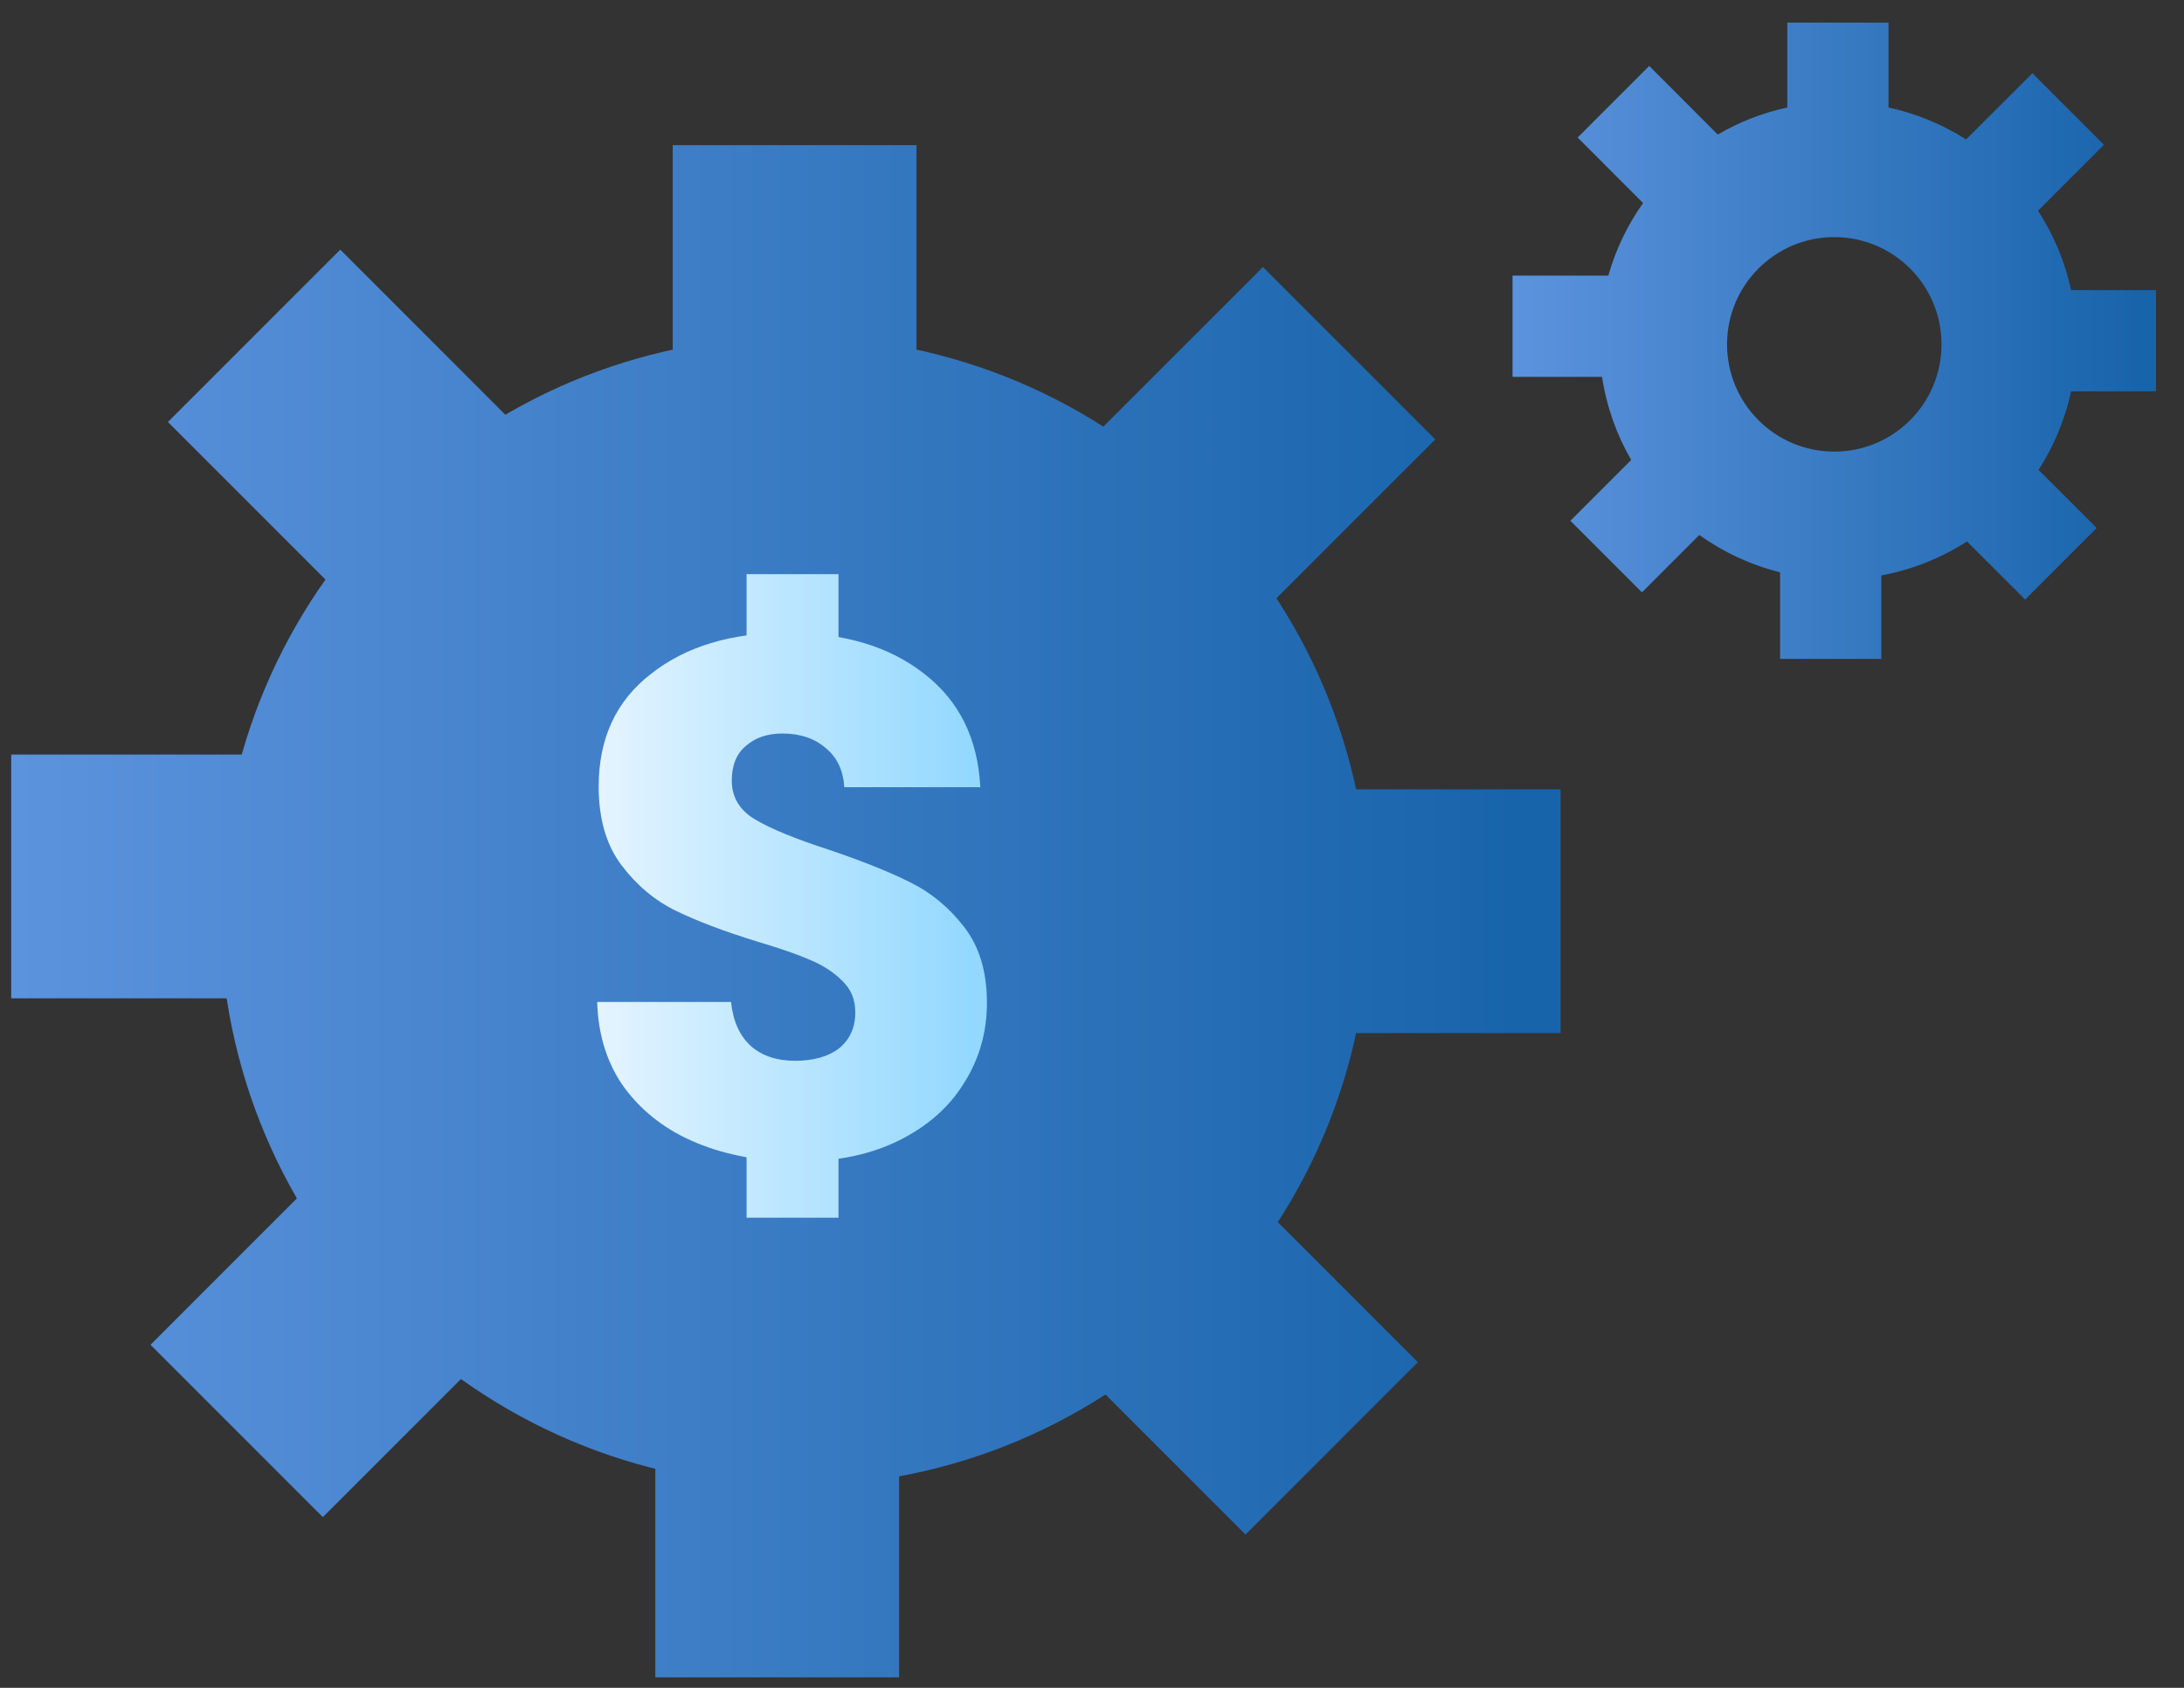
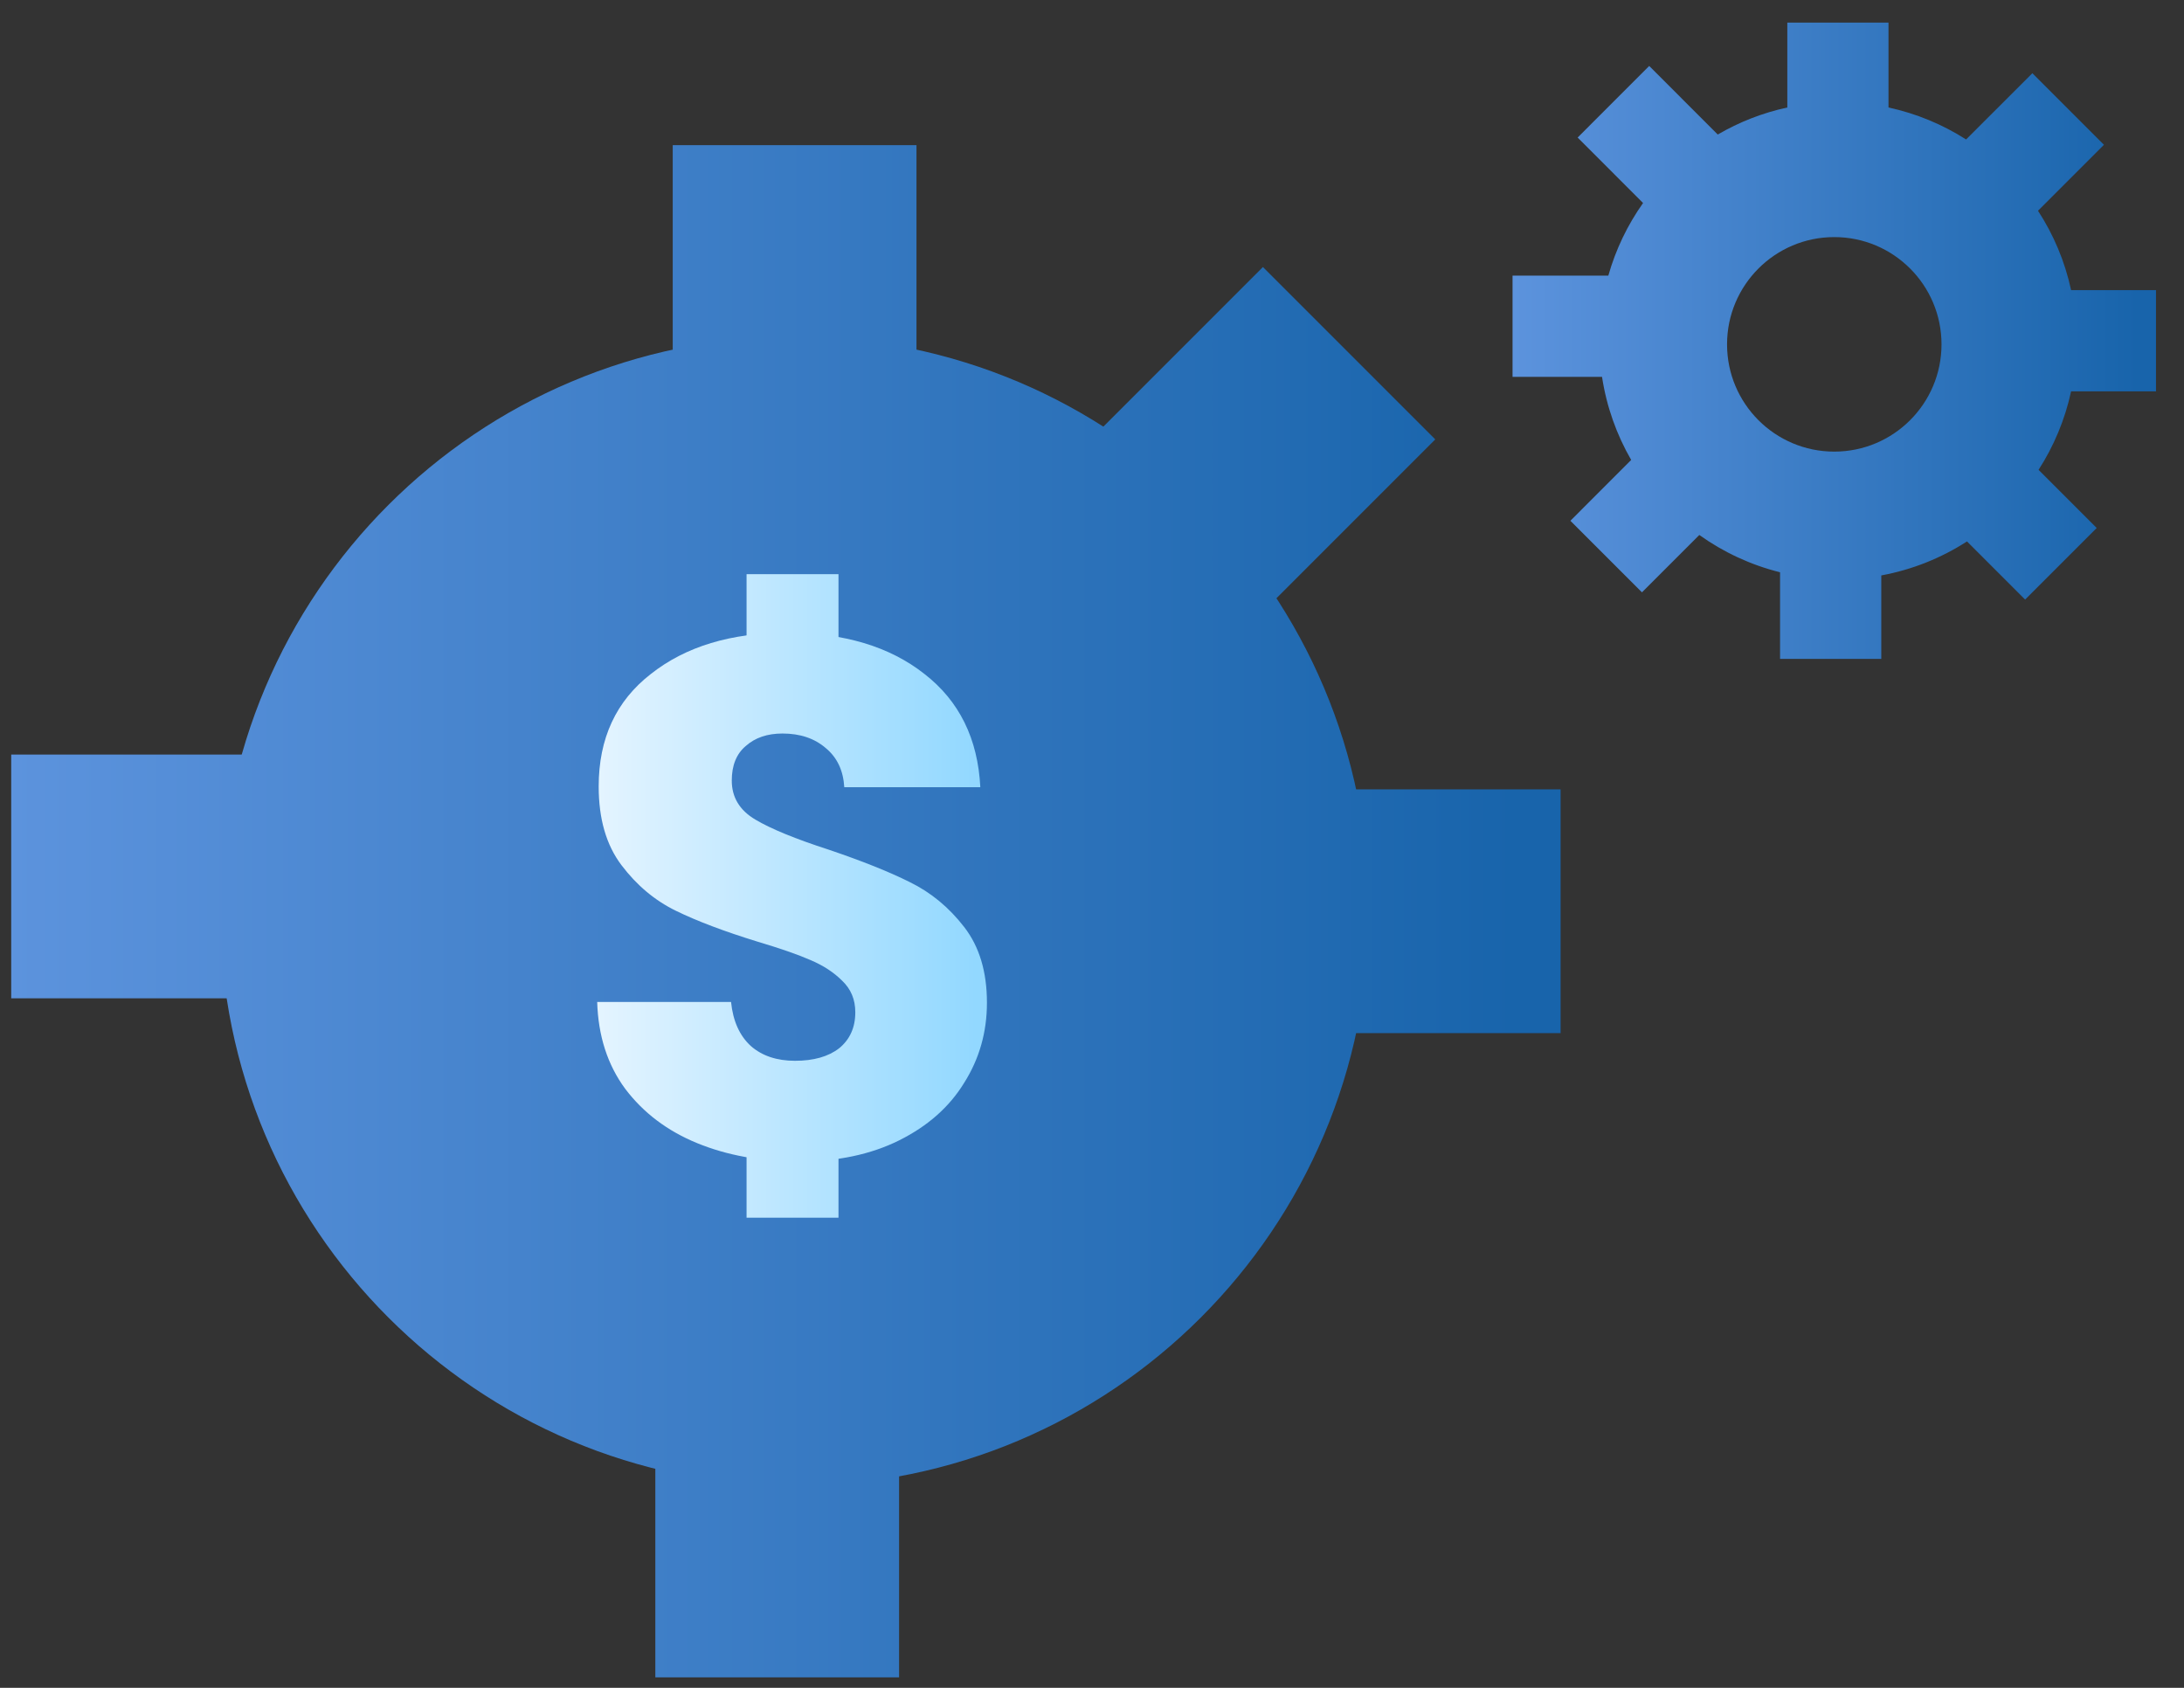
<svg xmlns="http://www.w3.org/2000/svg" width="66" height="51" viewBox="0 0 66 51" fill="none">
  <rect x="0" y="0" width="66" height="51" fill="#333333" stroke="none" />
  <path d="M41.374 27.535C41.374 37.123 33.601 44.896 24.013 44.896C14.425 44.896 6.652 37.123 6.652 27.535C6.652 17.946 14.425 10.173 24.013 10.173C33.601 10.173 41.374 17.946 41.374 27.535Z" fill="url(#paint0_linear_581_698)" />
  <path d="M19.804 43.317H27.17V50.683H19.804V43.317Z" fill="url(#paint1_linear_581_698)" />
  <path d="M20.33 4.386H27.696V11.752H20.33V4.386Z" fill="url(#paint2_linear_581_698)" />
  <path d="M38.165 8.069L43.373 13.277L38.165 18.485L32.957 13.277L38.165 8.069Z" fill="url(#paint3_linear_581_698)" />
-   <path d="M9.756 35.426L14.964 40.634L9.756 45.842L4.548 40.634L9.756 35.426Z" fill="url(#paint4_linear_581_698)" />
  <path d="M7.704 22.8L7.704 30.165H0.339L0.339 22.8H7.704Z" fill="url(#paint5_linear_581_698)" />
  <path d="M47.161 23.852V31.217H39.796V23.852H47.161Z" fill="url(#paint6_linear_581_698)" />
-   <path d="M42.847 41.16L37.639 46.368L32.431 41.16L37.639 35.952L42.847 41.16Z" fill="url(#paint7_linear_581_698)" />
-   <path d="M15.49 12.751L10.282 17.959L5.074 12.751L10.282 7.543L15.49 12.751Z" fill="url(#paint8_linear_581_698)" />
  <path d="M24.136 35.097C22.995 35.097 21.973 34.912 21.07 34.542C20.166 34.172 19.44 33.623 18.892 32.897C18.358 32.172 18.077 31.297 18.047 30.275H22.092C22.151 30.853 22.351 31.297 22.692 31.608C23.032 31.905 23.477 32.053 24.025 32.053C24.588 32.053 25.032 31.927 25.358 31.675C25.684 31.409 25.847 31.046 25.847 30.586C25.847 30.201 25.714 29.883 25.447 29.631C25.195 29.379 24.877 29.172 24.492 29.009C24.121 28.846 23.588 28.66 22.892 28.453C21.884 28.142 21.062 27.831 20.425 27.52C19.788 27.209 19.24 26.749 18.781 26.142C18.321 25.534 18.092 24.742 18.092 23.764C18.092 22.312 18.618 21.179 19.67 20.364C20.721 19.534 22.092 19.12 23.781 19.12C25.499 19.12 26.884 19.534 27.936 20.364C28.988 21.179 29.551 22.32 29.625 23.786H25.514C25.484 23.283 25.299 22.89 24.959 22.608C24.618 22.312 24.181 22.164 23.647 22.164C23.188 22.164 22.818 22.29 22.536 22.542C22.255 22.779 22.114 23.127 22.114 23.586C22.114 24.09 22.351 24.483 22.825 24.764C23.299 25.046 24.04 25.349 25.047 25.675C26.055 26.016 26.87 26.342 27.492 26.653C28.129 26.964 28.677 27.416 29.136 28.009C29.596 28.601 29.825 29.364 29.825 30.297C29.825 31.186 29.596 31.994 29.136 32.72C28.692 33.446 28.04 34.023 27.181 34.453C26.321 34.883 25.307 35.097 24.136 35.097Z" fill="url(#paint9_linear_581_698)" />
  <path d="M22.561 34.016H25.339V36.794H22.561V34.016Z" fill="url(#paint10_linear_581_698)" />
  <path d="M22.561 17.349H25.339L25.339 21.053H22.561L22.561 17.349Z" fill="url(#paint11_linear_581_698)" />
  <path fill-rule="evenodd" clip-rule="evenodd" d="M57.07 0.683H54.012V3.248C53.261 3.41 52.554 3.689 51.91 4.065L49.839 1.993L47.676 4.156L49.653 6.134C49.187 6.792 48.828 7.533 48.603 8.329H45.709V11.388H48.413C48.551 12.291 48.855 13.138 49.294 13.898L47.457 15.736L49.62 17.898L51.353 16.165C52.078 16.683 52.903 17.07 53.793 17.292V19.909H56.852V17.387C57.792 17.214 58.668 16.859 59.442 16.36L61.199 18.117L63.362 15.954L61.605 14.197C62.065 13.483 62.403 12.682 62.588 11.825H65.154V8.766H62.588C62.401 7.898 62.057 7.088 61.588 6.368L63.581 4.375L61.418 2.212L59.415 4.214C58.708 3.763 57.917 3.431 57.07 3.248V0.683ZM55.431 13.646C57.221 13.646 58.672 12.195 58.672 10.405C58.672 8.615 57.221 7.164 55.431 7.164C53.642 7.164 52.191 8.615 52.191 10.405C52.191 12.195 53.642 13.646 55.431 13.646Z" fill="url(#paint12_linear_581_698)" />
  <defs>
    <linearGradient id="paint0_linear_581_698" x1="45.824" y1="34.148" x2="0.339" y2="34.148" gradientUnits="userSpaceOnUse">
      <stop stop-color="#1864AB" />
      <stop offset="1" stop-color="#5C93DD" />
    </linearGradient>
    <linearGradient id="paint1_linear_581_698" x1="45.824" y1="34.148" x2="0.339" y2="34.148" gradientUnits="userSpaceOnUse">
      <stop stop-color="#1864AB" />
      <stop offset="1" stop-color="#5C93DD" />
    </linearGradient>
    <linearGradient id="paint2_linear_581_698" x1="45.824" y1="34.148" x2="0.339" y2="34.148" gradientUnits="userSpaceOnUse">
      <stop stop-color="#1864AB" />
      <stop offset="1" stop-color="#5C93DD" />
    </linearGradient>
    <linearGradient id="paint3_linear_581_698" x1="45.824" y1="34.148" x2="0.339" y2="34.148" gradientUnits="userSpaceOnUse">
      <stop stop-color="#1864AB" />
      <stop offset="1" stop-color="#5C93DD" />
    </linearGradient>
    <linearGradient id="paint4_linear_581_698" x1="45.824" y1="34.148" x2="0.339" y2="34.148" gradientUnits="userSpaceOnUse">
      <stop stop-color="#1864AB" />
      <stop offset="1" stop-color="#5C93DD" />
    </linearGradient>
    <linearGradient id="paint5_linear_581_698" x1="45.824" y1="34.148" x2="0.339" y2="34.148" gradientUnits="userSpaceOnUse">
      <stop stop-color="#1864AB" />
      <stop offset="1" stop-color="#5C93DD" />
    </linearGradient>
    <linearGradient id="paint6_linear_581_698" x1="45.824" y1="34.148" x2="0.339" y2="34.148" gradientUnits="userSpaceOnUse">
      <stop stop-color="#1864AB" />
      <stop offset="1" stop-color="#5C93DD" />
    </linearGradient>
    <linearGradient id="paint7_linear_581_698" x1="45.824" y1="34.148" x2="0.339" y2="34.148" gradientUnits="userSpaceOnUse">
      <stop stop-color="#1864AB" />
      <stop offset="1" stop-color="#5C93DD" />
    </linearGradient>
    <linearGradient id="paint8_linear_581_698" x1="45.824" y1="34.148" x2="0.339" y2="34.148" gradientUnits="userSpaceOnUse">
      <stop stop-color="#1864AB" />
      <stop offset="1" stop-color="#5C93DD" />
    </linearGradient>
    <linearGradient id="paint9_linear_581_698" x1="29.489" y1="29.849" x2="18.047" y2="29.849" gradientUnits="userSpaceOnUse">
      <stop stop-color="#92D8FF" />
      <stop offset="1" stop-color="#E4F4FF" />
    </linearGradient>
    <linearGradient id="paint10_linear_581_698" x1="29.489" y1="29.849" x2="18.047" y2="29.849" gradientUnits="userSpaceOnUse">
      <stop stop-color="#92D8FF" />
      <stop offset="1" stop-color="#E4F4FF" />
    </linearGradient>
    <linearGradient id="paint11_linear_581_698" x1="29.489" y1="29.849" x2="18.047" y2="29.849" gradientUnits="userSpaceOnUse">
      <stop stop-color="#92D8FF" />
      <stop offset="1" stop-color="#E4F4FF" />
    </linearGradient>
    <linearGradient id="paint12_linear_581_698" x1="64.598" y1="13.042" x2="45.709" y2="13.042" gradientUnits="userSpaceOnUse">
      <stop stop-color="#1864AB" />
      <stop offset="1" stop-color="#5C93DD" />
    </linearGradient>
  </defs>
</svg>